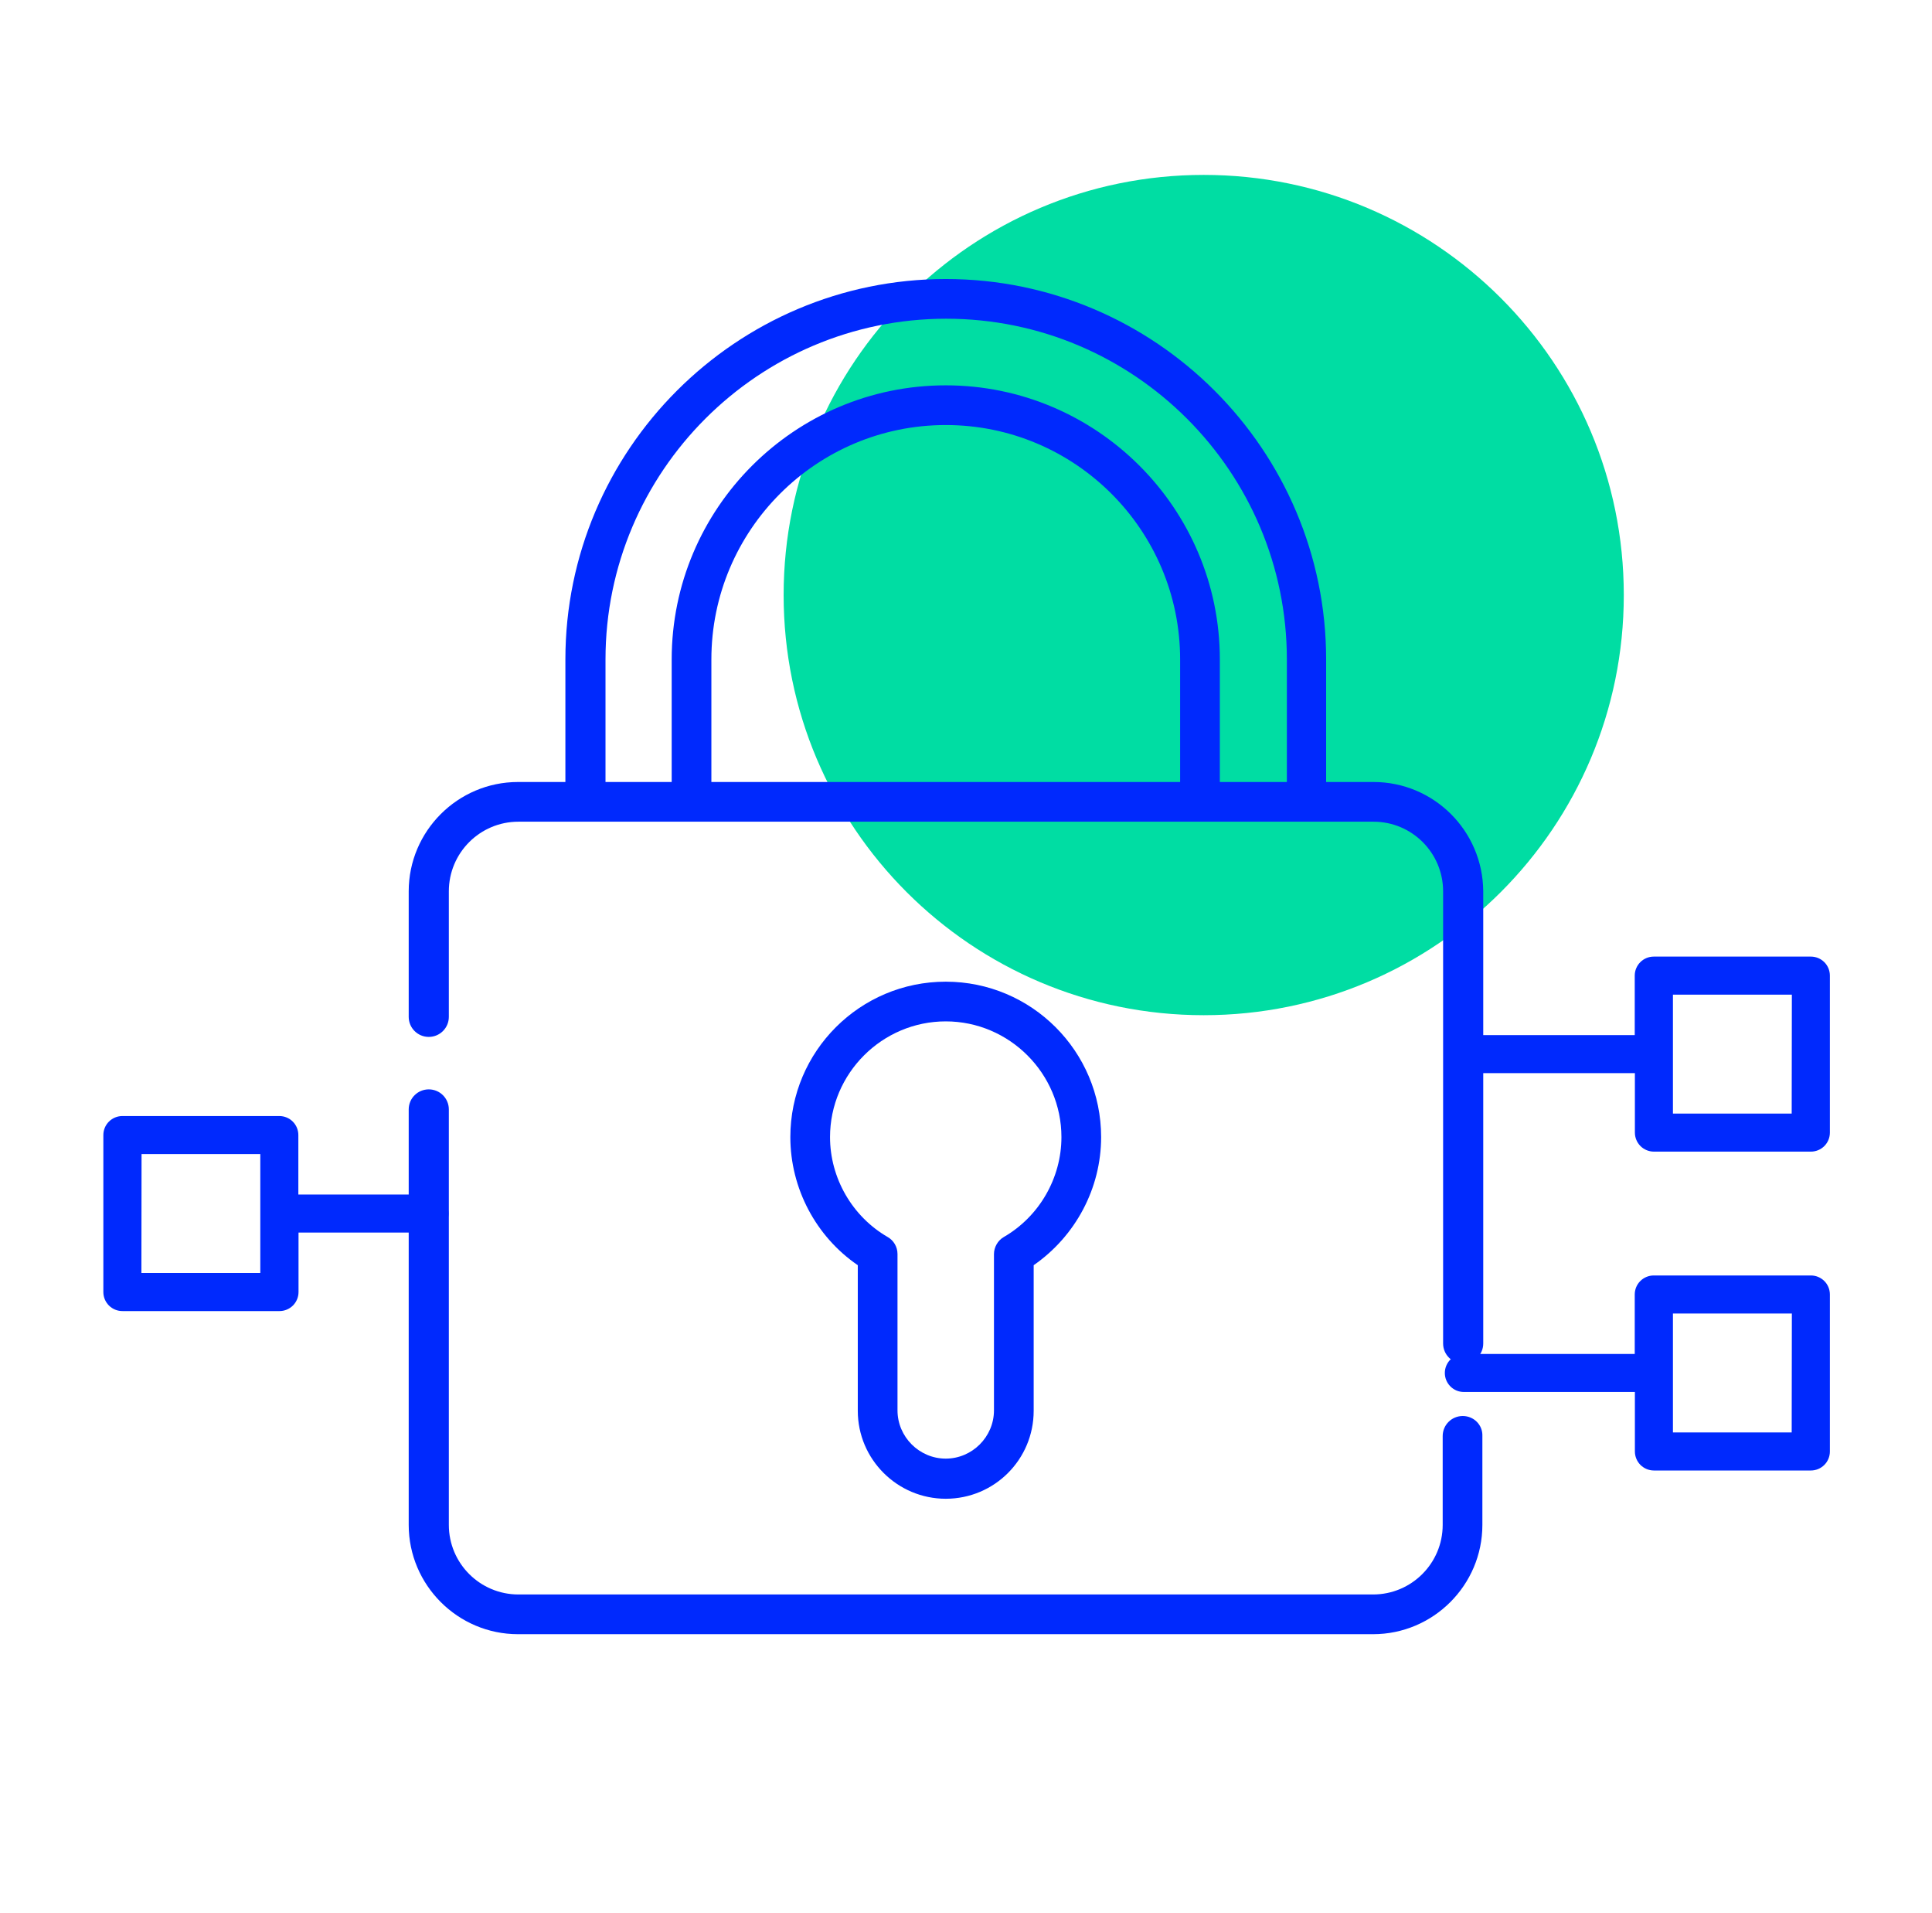
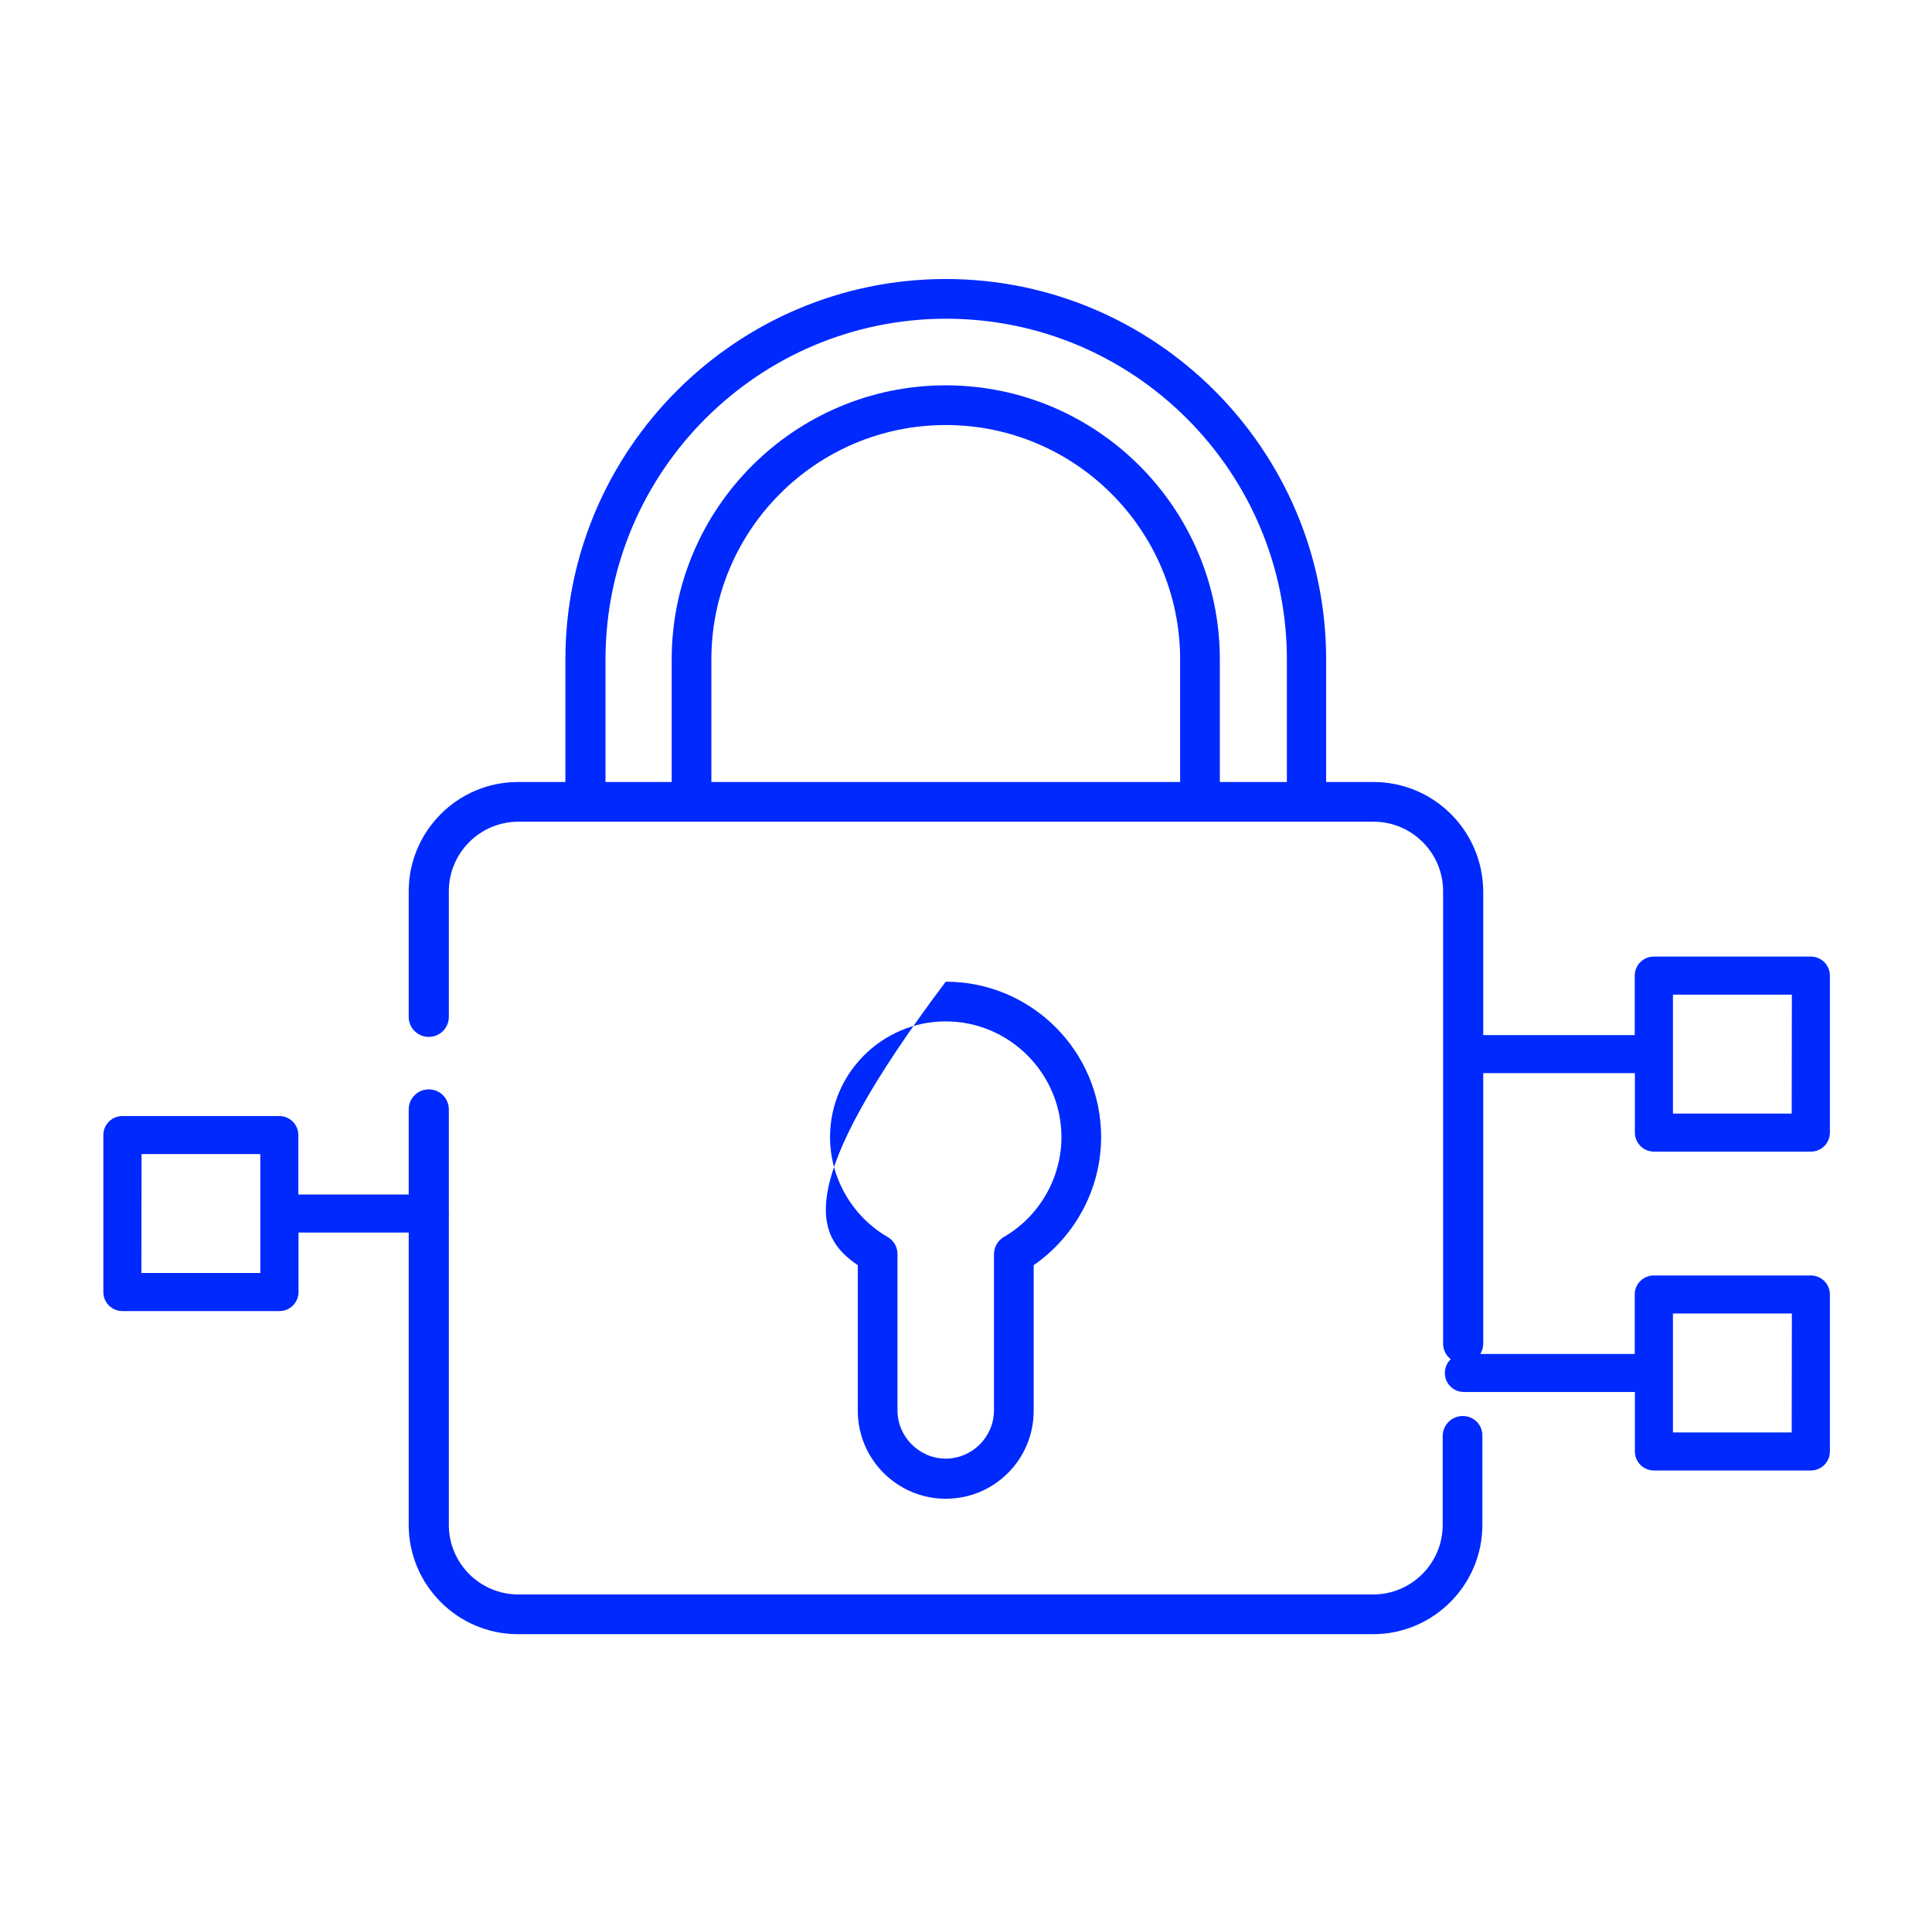
<svg xmlns="http://www.w3.org/2000/svg" width="101" height="100" viewBox="0 0 101 100" fill="none">
-   <path d="M62.927 53.063C75.055 53.063 84.888 43.231 84.888 31.102C84.888 18.974 75.055 9.142 62.927 9.142C50.798 9.142 40.966 18.974 40.966 31.102C40.966 43.231 50.798 53.063 62.927 53.063Z" fill="#00DDA3" />
  <path d="M76.469 74.013C75.888 74.013 75.42 74.481 75.42 75.061V79.704C75.42 81.712 73.79 83.341 71.782 83.341H27.102C25.093 83.341 23.464 81.712 23.464 79.704V57.988C23.464 57.408 22.995 56.94 22.415 56.94C21.835 56.94 21.366 57.408 21.366 57.988V79.704C21.366 82.85 23.933 85.417 27.079 85.417H71.782C74.929 85.417 77.495 82.85 77.495 79.704V75.061C77.517 74.481 77.049 74.013 76.469 74.013Z" fill="#0029FD" />
  <path d="M71.804 40.874H69.327V34.469C69.327 23.511 60.4 14.584 49.442 14.584C38.484 14.584 29.557 23.511 29.557 34.469V40.874H27.079C23.933 40.874 21.366 43.44 21.366 46.587V53.149C21.366 53.729 21.835 54.198 22.415 54.198C22.995 54.198 23.464 53.729 23.464 53.149V46.587C23.464 44.579 25.093 42.949 27.102 42.949H71.804C73.813 42.949 75.442 44.579 75.442 46.587V70.222C75.442 70.802 75.911 71.271 76.491 71.271C77.071 71.271 77.54 70.802 77.54 70.222V46.587C77.517 43.418 74.951 40.874 71.804 40.874ZM61.694 40.874H37.189V34.469C37.189 27.706 42.679 22.216 49.442 22.216C56.204 22.216 61.694 27.706 61.694 34.469V40.874ZM63.77 40.874V34.469C63.77 26.568 57.342 20.141 49.442 20.141C41.541 20.141 35.114 26.568 35.114 34.469V40.874H31.654V34.469C31.654 24.649 39.644 16.659 49.464 16.659C59.284 16.659 67.274 24.649 67.274 34.469V40.874H63.77Z" fill="#0029FD" />
-   <path d="M49.441 78.338C51.985 78.338 54.038 76.284 54.038 73.74V66.13C56.225 64.612 57.564 62.113 57.564 59.434C57.564 54.949 53.926 51.311 49.441 51.311C44.955 51.311 41.317 54.949 41.317 59.434C41.317 62.113 42.656 64.635 44.843 66.13V73.74C44.843 76.284 46.919 78.338 49.441 78.338ZM43.392 59.434C43.392 56.109 46.115 53.386 49.441 53.386C52.766 53.386 55.489 56.109 55.489 59.434C55.489 61.577 54.328 63.586 52.476 64.657C52.163 64.835 51.962 65.192 51.962 65.549V73.718C51.962 75.102 50.824 76.24 49.441 76.24C48.057 76.24 46.919 75.102 46.919 73.718V65.549C46.919 65.17 46.718 64.835 46.405 64.657C44.553 63.586 43.392 61.577 43.392 59.434Z" fill="#0029FD" />
+   <path d="M49.441 78.338C51.985 78.338 54.038 76.284 54.038 73.74V66.13C56.225 64.612 57.564 62.113 57.564 59.434C57.564 54.949 53.926 51.311 49.441 51.311C41.317 62.113 42.656 64.635 44.843 66.13V73.74C44.843 76.284 46.919 78.338 49.441 78.338ZM43.392 59.434C43.392 56.109 46.115 53.386 49.441 53.386C52.766 53.386 55.489 56.109 55.489 59.434C55.489 61.577 54.328 63.586 52.476 64.657C52.163 64.835 51.962 65.192 51.962 65.549V73.718C51.962 75.102 50.824 76.24 49.441 76.24C48.057 76.24 46.919 75.102 46.919 73.718V65.549C46.919 65.17 46.718 64.835 46.405 64.657C44.553 63.586 43.392 61.577 43.392 59.434Z" fill="#0029FD" />
  <path d="M94.66 50H86.454C86.19 50 85.937 50.105 85.751 50.291C85.564 50.478 85.46 50.731 85.46 50.995V54.103H76.527C76.263 54.103 76.01 54.208 75.824 54.394C75.637 54.581 75.532 54.834 75.532 55.097C75.532 55.361 75.637 55.614 75.824 55.8C76.01 55.987 76.263 56.092 76.527 56.092H85.468V59.2C85.468 59.464 85.573 59.717 85.759 59.903C85.946 60.09 86.199 60.194 86.463 60.194H94.668C94.932 60.194 95.185 60.09 95.371 59.903C95.558 59.717 95.662 59.464 95.662 59.2V50.995C95.662 50.863 95.636 50.733 95.586 50.612C95.535 50.491 95.462 50.381 95.368 50.288C95.275 50.196 95.164 50.123 95.043 50.073C94.921 50.024 94.791 49.999 94.66 50ZM93.665 58.206H87.457V51.989H93.674L93.665 58.206Z" fill="#0029FD" />
  <path d="M94.66 66.667H86.454C86.19 66.667 85.937 66.772 85.751 66.958C85.564 67.144 85.46 67.397 85.46 67.661V70.769H76.527C76.263 70.769 76.01 70.874 75.824 71.061C75.637 71.247 75.532 71.5 75.532 71.764C75.532 72.028 75.637 72.281 75.824 72.467C76.01 72.654 76.263 72.758 76.527 72.758H85.468V75.867C85.468 76.13 85.573 76.383 85.759 76.57C85.946 76.756 86.199 76.861 86.463 76.861H94.668C94.932 76.861 95.185 76.756 95.371 76.57C95.558 76.383 95.662 76.13 95.662 75.867V67.661C95.662 67.53 95.636 67.4 95.586 67.279C95.535 67.157 95.462 67.047 95.368 66.955C95.275 66.863 95.164 66.79 95.043 66.74C94.921 66.691 94.791 66.666 94.66 66.667ZM93.665 74.872H87.457V68.656H93.674L93.665 74.872Z" fill="#0029FD" />
  <path d="M6.406 68.528H14.611C14.875 68.528 15.128 68.423 15.315 68.237C15.501 68.05 15.606 67.797 15.606 67.533V64.425H22.455C22.719 64.425 22.972 64.32 23.158 64.134C23.345 63.947 23.449 63.694 23.449 63.431C23.449 63.167 23.345 62.914 23.158 62.727C22.972 62.541 22.719 62.436 22.455 62.436H15.597V59.328C15.597 59.064 15.493 58.811 15.306 58.625C15.12 58.438 14.867 58.334 14.603 58.334H6.397C6.134 58.334 5.881 58.438 5.694 58.625C5.508 58.811 5.403 59.064 5.403 59.328V67.533C5.403 67.665 5.429 67.795 5.479 67.916C5.53 68.037 5.604 68.147 5.697 68.24C5.791 68.332 5.901 68.405 6.023 68.455C6.144 68.504 6.275 68.529 6.406 68.528ZM7.4 60.322H13.608L13.608 66.539H7.392L7.4 60.322Z" fill="#0029FD" />
</svg>